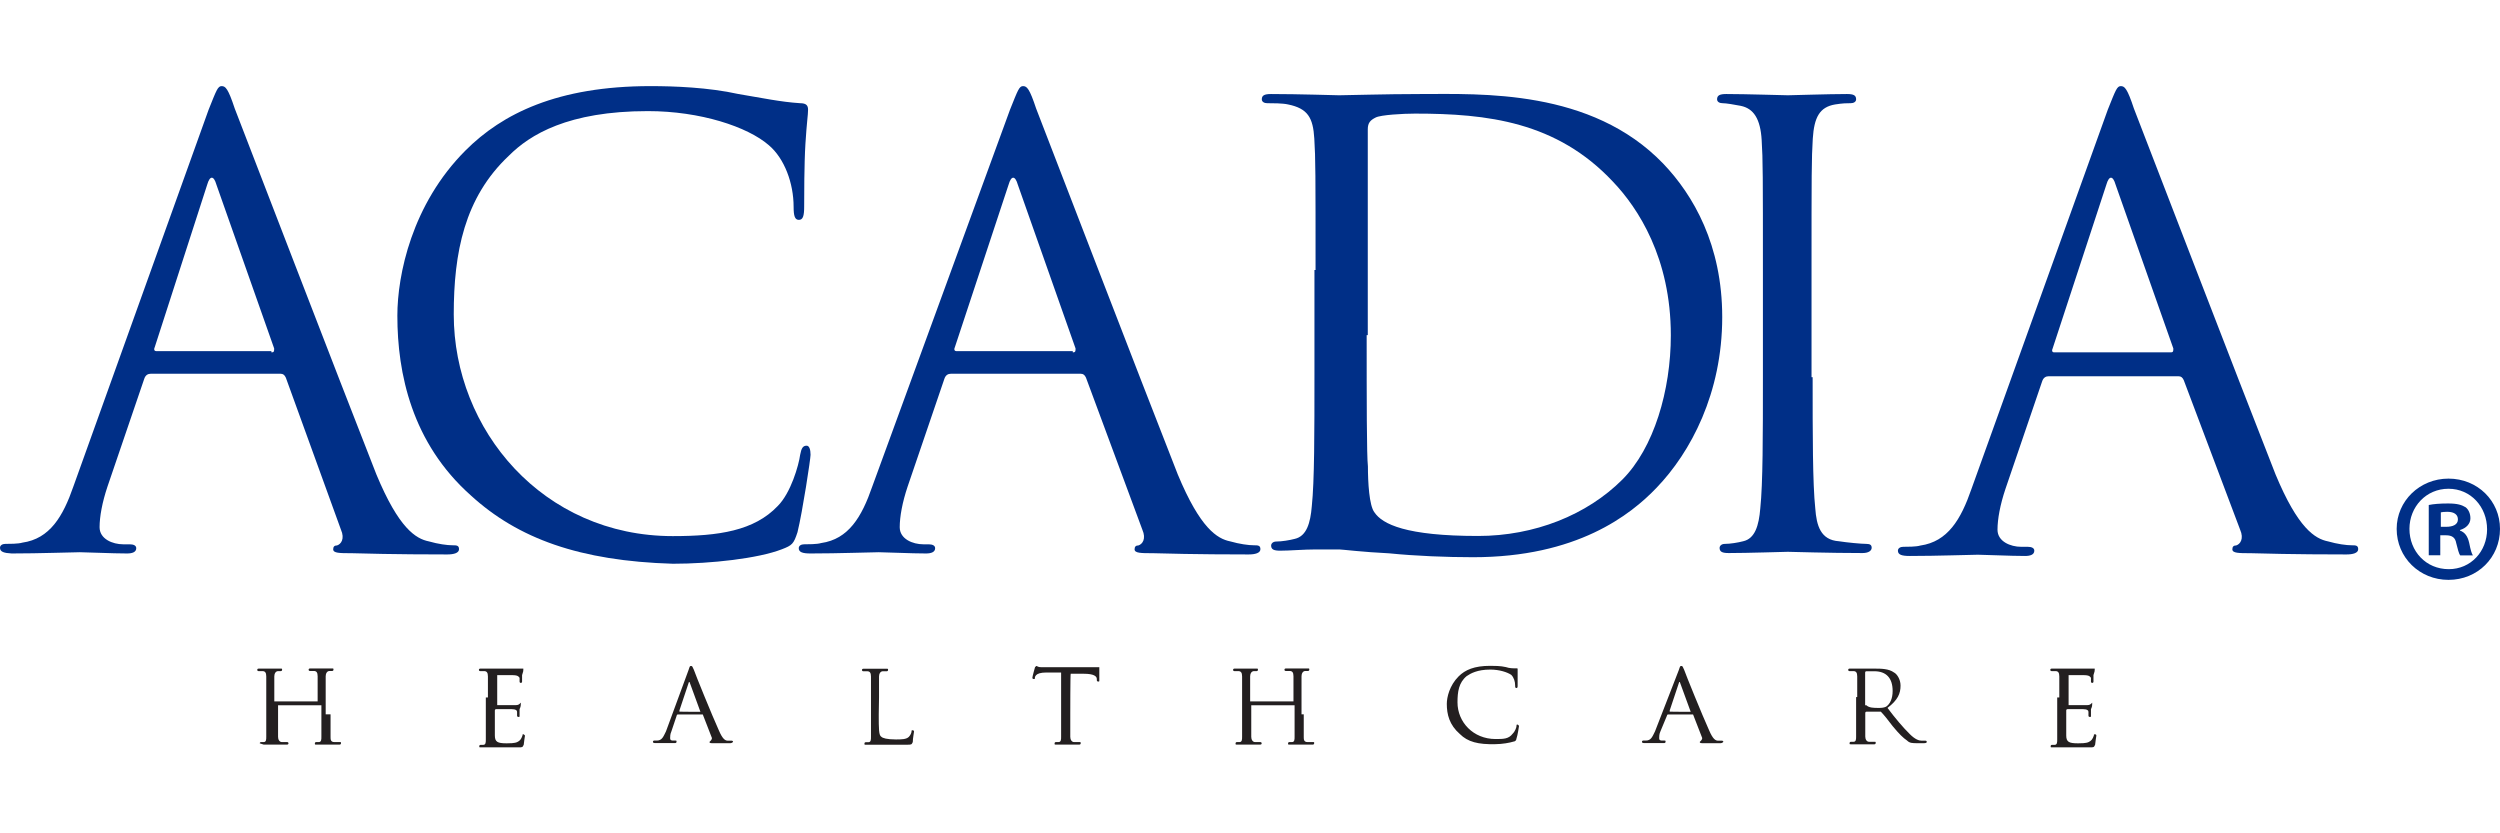
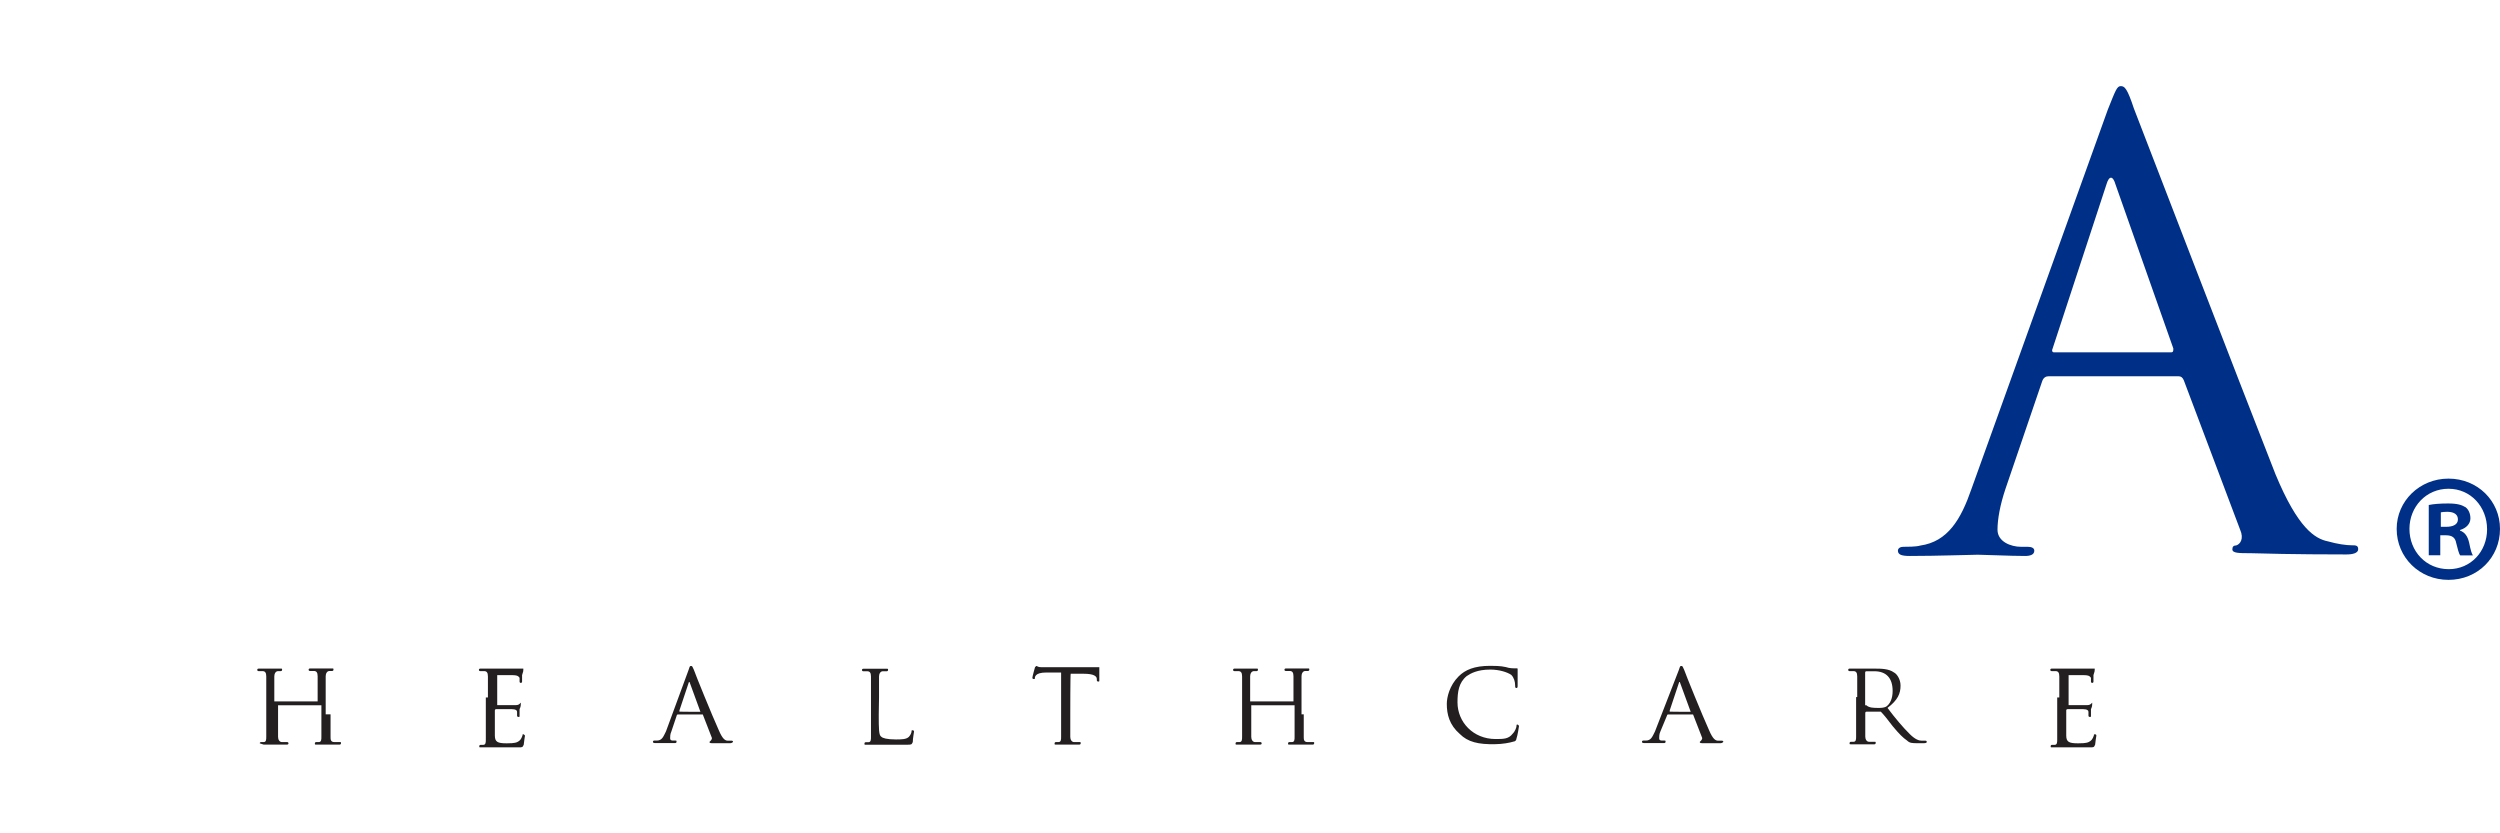
<svg xmlns="http://www.w3.org/2000/svg" version="1.1" id="Layer_1" x="0px" y="0px" viewBox="0 0 180 60" style="enable-background:new 0 0 180 60;" xml:space="preserve">
  <style type="text/css">
	.st0{fill:#231F20;}
	.st1{fill:#002F87;}
</style>
  <g>
    <g>
      <g>
        <path class="st0" d="M23.8,51.44c0,0.66,0,1.23,0,1.61c0,0.19,0,0.38,0.28,0.38c0.09,0,0.28,0,0.38,0s0.09,0,0.09,0.09     c0,0,0,0.09-0.09,0.09c-0.38,0-0.85,0-0.94,0c0,0-0.47,0-0.76,0c-0.09,0-0.09,0-0.09-0.09c0,0,0-0.09,0.09-0.09     c0.09,0,0.19,0,0.19,0c0.19,0,0.19-0.19,0.19-0.38c0-0.28,0-0.85,0-1.51v-0.76l0,0h-3.12l0,0v0.76c0,0.66,0,1.23,0,1.51     c0,0.19,0.09,0.38,0.28,0.38c0.09,0,0.28,0,0.38,0c0,0,0.09,0,0.09,0.09c0,0,0,0.09-0.09,0.09c-0.38,0-0.85,0-0.94,0     c0,0-0.47,0-0.76,0c-0.28-0.09-0.28-0.09-0.28-0.09s0-0.09,0.09-0.09c0.09,0,0.19,0,0.19,0c0.19,0,0.19-0.19,0.19-0.38     c0-0.28,0-0.85,0-1.61v-1.23c0-1.13,0-1.32,0-1.51c0-0.28-0.09-0.38-0.28-0.38c-0.09,0-0.19,0-0.28,0c0,0-0.09,0-0.09-0.09     c0,0,0-0.09,0.09-0.09c0.38,0,0.85,0,0.85,0s0.47,0,0.76,0c0.09,0,0.09,0,0.09,0.09c0,0,0,0.09-0.09,0.09c-0.09,0-0.09,0-0.19,0     c-0.19,0-0.28,0.19-0.28,0.38c0,0.19,0,0.47,0,1.61v0.19l0,0h3.12l0,0V50.3c0-1.13,0-1.32,0-1.61c0-0.28-0.09-0.38-0.28-0.38     c-0.09,0-0.19,0-0.28,0c0,0-0.09,0-0.09-0.09c0,0,0-0.09,0.09-0.09c0.38,0,0.85,0,0.85,0s0.47,0,0.76,0c0.09,0,0.09,0,0.09,0.09     c0,0,0,0.09-0.09,0.09c-0.09,0-0.09,0-0.19,0c-0.19,0-0.28,0.19-0.28,0.38c0,0.19,0,0.47,0,1.51v1.23H23.8z" />
        <path class="st0" d="M35.13,50.21c0-1.13,0-1.32,0-1.51c0-0.28-0.09-0.38-0.28-0.38c-0.09,0-0.19,0-0.28,0c0,0-0.09,0-0.09-0.09     c0,0,0-0.09,0.09-0.09c0.38,0,0.85,0,0.85,0c0.09,0,1.61,0,1.79,0c0.19,0,0.28,0,0.38,0h0.09c0,0,0,0,0,0.09s0,0.09-0.09,0.38     c0,0.09,0,0.38,0,0.47c0,0,0,0.09-0.09,0.09c0,0-0.09,0-0.09-0.09s0-0.19,0-0.28c-0.09-0.09-0.09-0.19-0.57-0.19     c-0.09,0-1.04,0-1.04,0s0,0,0,0.09v1.98c0,0.09,0,0.09,0,0.09c0.09,0,1.04,0,1.23,0c0.19,0,0.28,0,0.38-0.09     c0.09-0.09,0.09-0.09,0.09-0.09s0,0,0,0.09s0,0.19-0.09,0.38c0,0.19,0,0.38,0,0.47c0,0.09,0,0.09-0.09,0.09c0,0-0.09,0-0.09-0.09     c0-0.09,0-0.19,0-0.28s-0.09-0.19-0.38-0.19c-0.19,0-1.04,0-1.13,0c0,0-0.09,0-0.09,0.09v0.57c0,0.28,0,1.13,0,1.23     c0,0.47,0.19,0.57,0.85,0.57c0.19,0,0.57,0,0.76-0.09s0.28-0.19,0.38-0.47c0-0.09,0-0.09,0.09-0.09l0.09,0.09     c0,0-0.09,0.57-0.09,0.66c-0.09,0.19-0.09,0.19-0.38,0.19c-0.57,0-1.04,0-1.32,0s-0.47,0-0.66,0c0,0-0.19,0-0.28,0     c-0.19,0-0.28,0-0.47,0c-0.09,0-0.09,0-0.09-0.09c0,0,0-0.09,0.09-0.09s0.19,0,0.19,0c0.19,0,0.19-0.19,0.19-0.38     c0-0.28,0-0.85,0-1.61v-1.42H35.13z" />
        <path class="st0" d="M49.58,48.23c0.09-0.28,0.09-0.28,0.19-0.28c0.09,0,0.09,0.09,0.19,0.28c0.09,0.28,1.32,3.31,1.79,4.34     c0.28,0.66,0.47,0.76,0.66,0.76c0.09,0,0.19,0,0.28,0c0,0,0.09,0,0.09,0.09c0,0-0.09,0.09-0.19,0.09s-0.66,0-1.23,0     c-0.19,0-0.28,0-0.28-0.09c0,0,0,0,0.09-0.09c0,0,0.09-0.09,0.09-0.19l-0.66-1.7c0,0,0,0-0.09,0h-1.7c0,0-0.09,0-0.09,0.09     l-0.38,1.13c-0.09,0.19-0.09,0.38-0.09,0.47c0,0.19,0.09,0.19,0.28,0.19h0.09c0.09,0,0.09,0,0.09,0.09c0,0,0,0.09-0.09,0.09     c-0.19,0-0.57,0-0.66,0c-0.09,0-0.47,0-0.76,0c-0.09,0-0.19,0-0.19-0.09c0,0,0-0.09,0.09-0.09s0.19,0,0.19,0     c0.38,0,0.47-0.28,0.66-0.66L49.58,48.23z M50.43,51.25L50.43,51.25l-0.76-2.08c0-0.09-0.09-0.09-0.09,0l-0.66,1.98v0.09     C48.92,51.25,50.43,51.25,50.43,51.25z" />
        <path class="st0" d="M63.27,51.44c0,1.04,0,1.51,0.19,1.61c0.09,0.09,0.38,0.19,1.04,0.19c0.38,0,0.76,0,0.94-0.19     c0.09-0.09,0.19-0.28,0.19-0.38c0-0.09,0-0.09,0.09-0.09c0,0,0.09,0,0.09,0.09s-0.09,0.47-0.09,0.76     c-0.09,0.19-0.09,0.19-0.47,0.19c-0.57,0-0.94,0-1.32,0c-0.38,0-0.57,0-0.85,0c0,0-0.19,0-0.28,0c-0.19,0-0.28,0-0.47,0     c-0.09,0-0.09,0-0.09-0.09c0,0,0-0.09,0.09-0.09s0.19,0,0.19,0c0.19,0,0.19-0.19,0.19-0.38c0-0.28,0-0.85,0-1.61v-1.23     c0-1.13,0-1.32,0-1.51c0-0.28-0.09-0.38-0.28-0.38c-0.09,0-0.19,0-0.28,0c0,0-0.09,0-0.09-0.09c0,0,0-0.09,0.09-0.09     c0.38,0,0.85,0,0.85,0s0.57,0,0.85,0c0.09,0,0.09,0,0.09,0.09c0,0,0,0.09-0.09,0.09s-0.19,0-0.28,0c-0.19,0-0.28,0.19-0.28,0.38     c0,0.19,0,0.47,0,1.51L63.27,51.44L63.27,51.44z" />
        <path class="st0" d="M77.06,51.44c0,0.66,0,1.23,0,1.61c0,0.19,0.09,0.38,0.28,0.38c0.09,0,0.28,0,0.38,0     c0.09,0,0.09,0,0.09,0.09c0,0,0,0.09-0.09,0.09c-0.38,0-0.85,0-0.94,0c0,0-0.57,0-0.76,0c-0.09,0-0.09,0-0.09-0.09     c0,0,0-0.09,0.09-0.09s0.19,0,0.19,0c0.19,0,0.19-0.19,0.19-0.38c0-0.28,0-0.85,0-1.61v-3.02h-1.04c-0.47,0-0.66,0.09-0.76,0.19     c-0.09,0.09-0.09,0.19-0.09,0.19c0,0.09,0,0.09-0.09,0.09c0,0-0.09,0-0.09-0.09c0-0.09,0.19-0.76,0.19-0.76l0.09-0.09     c0.09,0,0.09,0.09,0.38,0.09c0.19,0,0.47,0,0.57,0h2.83c0.28,0,0.38,0,0.57,0c0.09,0,0.19,0,0.19,0s0,0,0,0.09     c0,0.19,0,0.76,0,0.85c0,0.09,0,0.09-0.09,0.09c0,0-0.09,0-0.09-0.09v-0.09c0-0.19-0.19-0.38-0.94-0.38h-0.94     C77.06,48.51,77.06,51.44,77.06,51.44z" />
        <path class="st0" d="M93.87,51.44c0,0.66,0,1.23,0,1.61c0,0.19,0,0.38,0.28,0.38c0.09,0,0.28,0,0.38,0s0.09,0,0.09,0.09     c0,0,0,0.09-0.09,0.09c-0.38,0-0.85,0-0.94,0c0,0-0.47,0-0.76,0c-0.09,0-0.09,0-0.09-0.09c0,0,0-0.09,0.09-0.09s0.19,0,0.19,0     c0.19,0,0.19-0.19,0.19-0.38c0-0.28,0-0.85,0-1.51v-0.76l0,0h-3.12l0,0v0.76c0,0.66,0,1.23,0,1.51c0,0.19,0.09,0.38,0.28,0.38     c0.09,0,0.28,0,0.38,0c0,0,0.09,0,0.09,0.09c0,0,0,0.09-0.09,0.09c-0.38,0-0.85,0-0.94,0c0,0-0.47,0-0.76,0     c-0.09,0-0.09,0-0.09-0.09c0,0,0-0.09,0.09-0.09c0.09,0,0.19,0,0.19,0c0.19,0,0.19-0.19,0.19-0.38c0-0.28,0-0.85,0-1.61v-1.23     c0-1.13,0-1.32,0-1.51c0-0.28-0.09-0.38-0.28-0.38c-0.09,0-0.19,0-0.28,0c0,0-0.09,0-0.09-0.09c0,0,0-0.09,0.09-0.09     c0.38,0,0.85,0,0.85,0s0.47,0,0.76,0c0.09,0,0.09,0,0.09,0.09c0,0,0,0.09-0.09,0.09s-0.09,0-0.19,0c-0.19,0-0.28,0.19-0.28,0.38     c0,0.19,0,0.47,0,1.61v0.19l0,0h3.12l0,0V50.3c0-1.13,0-1.32,0-1.61c0-0.28-0.09-0.38-0.28-0.38c-0.09,0-0.19,0-0.28,0     c0,0-0.09,0-0.09-0.09c0,0,0-0.09,0.09-0.09c0.38,0,0.85,0,0.85,0s0.47,0,0.76,0c0.09,0,0.09,0,0.09,0.09c0,0,0,0.09-0.09,0.09     s-0.09,0-0.19,0c-0.19,0-0.28,0.19-0.28,0.38c0,0.19,0,0.47,0,1.51v1.23H93.87z" />
        <path class="st0" d="M105.11,52.85c-0.76-0.66-0.94-1.42-0.94-2.17c0-0.47,0.19-1.32,0.85-1.98c0.47-0.47,1.13-0.76,2.27-0.76     c0.28,0,0.76,0,1.13,0.09c0.28,0.09,0.47,0.09,0.76,0.09c0.09,0,0.09,0,0.09,0.09s0,0.19,0,0.38c0,0.28,0,0.66,0,0.76     s0,0.19-0.09,0.19s-0.09-0.09-0.09-0.19c0-0.28-0.09-0.57-0.28-0.76c-0.28-0.19-0.85-0.38-1.51-0.38c-0.94,0-1.42,0.28-1.7,0.47     c-0.57,0.47-0.66,1.13-0.66,1.89c0,1.42,1.13,2.64,2.74,2.64c0.57,0,0.94,0,1.23-0.38c0.19-0.19,0.28-0.47,0.28-0.57     c0-0.09,0-0.09,0.09-0.09l0.09,0.09c0,0-0.09,0.66-0.19,0.94c0,0.09-0.09,0.19-0.19,0.19c-0.28,0.09-0.85,0.19-1.32,0.19     C106.43,53.61,105.68,53.42,105.11,52.85z" />
        <path class="st0" d="M120.88,48.23c0.09-0.28,0.09-0.28,0.19-0.28c0.09,0,0.09,0.09,0.19,0.28c0.09,0.28,1.32,3.31,1.79,4.34     c0.28,0.66,0.47,0.76,0.66,0.76c0.09,0,0.19,0,0.28,0c0,0,0.09,0,0.09,0.09c0,0-0.09,0.09-0.19,0.09c-0.09,0-0.66,0-1.23,0     c-0.19,0-0.28,0-0.28-0.09c0,0,0,0,0.09-0.09c0,0,0.09-0.09,0.09-0.19l-0.66-1.7c0,0,0,0-0.09,0h-1.7c0,0-0.09,0-0.09,0.09     l-0.47,1.13c-0.09,0.19-0.09,0.38-0.09,0.47c0,0.19,0.09,0.19,0.28,0.19h0.09c0.09,0,0.09,0,0.09,0.09c0,0,0,0.09-0.09,0.09     c-0.19,0-0.57,0-0.66,0s-0.47,0-0.76,0c-0.09,0-0.19,0-0.19-0.09c0,0,0-0.09,0.09-0.09s0.19,0,0.19,0c0.38,0,0.47-0.28,0.66-0.66     L120.88,48.23z M121.73,51.25L121.73,51.25l-0.76-2.08c0-0.09-0.09-0.09-0.09,0l-0.66,1.98v0.09     C120.22,51.25,121.73,51.25,121.73,51.25z" />
        <path class="st0" d="M133.72,50.21c0-1.13,0-1.32,0-1.51c0-0.28-0.09-0.38-0.28-0.38c-0.09,0-0.19,0-0.28,0c0,0-0.09,0-0.09-0.09     c0,0,0-0.09,0.09-0.09c0.38,0,0.85,0,0.85,0c0.09,0,0.66,0,0.94,0c0.47,0,1.04,0,1.42,0.28c0.19,0.09,0.47,0.47,0.47,0.94     c0,0.57-0.19,1.04-0.94,1.61c0.57,0.76,1.13,1.42,1.61,1.89c0.38,0.38,0.66,0.47,0.85,0.47s0.19,0,0.28,0c0,0,0.09,0,0.09,0.09     c0,0,0,0.09-0.19,0.09h-0.47c-0.38,0-0.57,0-0.76-0.19c-0.28-0.19-0.57-0.47-1.04-1.04c-0.28-0.38-0.66-0.85-0.85-1.04h-0.09     h-0.94c0,0-0.09,0-0.09,0.09v0.19c0,0.66,0,1.23,0,1.51c0,0.19,0.09,0.38,0.28,0.38c0.09,0,0.28,0,0.38,0s0.09,0,0.09,0.09     c0,0,0,0.09-0.09,0.09c-0.38,0-0.85,0-0.94,0c0,0-0.47,0-0.76,0c-0.09,0-0.09,0-0.09-0.09c0,0,0-0.09,0.09-0.09     c0.09,0,0.19,0,0.19,0c0.19,0,0.19-0.19,0.19-0.38c0-0.28,0-0.85,0-1.61v-1.23H133.72z M134.38,50.78     C134.38,50.87,134.38,50.87,134.38,50.78c0.19,0.19,0.57,0.19,0.85,0.19c0.19,0,0.38,0,0.57-0.09c0.28-0.19,0.47-0.57,0.47-1.13     c0-0.94-0.47-1.42-1.32-1.42c-0.19,0-0.47,0-0.57,0c0,0-0.09,0-0.09,0.09v2.36H134.38z" />
        <path class="st0" d="M148.27,50.21c0-1.13,0-1.32,0-1.51c0-0.28-0.09-0.38-0.28-0.38c-0.09,0-0.19,0-0.28,0c0,0-0.09,0-0.09-0.09     c0,0,0-0.09,0.09-0.09c0.38,0,0.85,0,0.85,0c0.09,0,1.61,0,1.79,0s0.28,0,0.38,0h0.09c0,0,0,0,0,0.09s0,0.09-0.09,0.38     c0,0.09,0,0.38,0,0.47c0,0,0,0.09-0.09,0.09c0,0-0.09,0-0.09-0.09s0-0.19,0-0.28c-0.09-0.09-0.09-0.19-0.57-0.19     c-0.09,0-1.04,0-1.04,0s0,0,0,0.09v1.98c0,0.09,0,0.09,0,0.09c0.09,0,1.04,0,1.23,0s0.28,0,0.38-0.09s0.09-0.09,0.09-0.09     s0,0,0,0.09s0,0.19-0.09,0.38c0,0.19,0,0.38,0,0.47c0,0.09,0,0.09-0.09,0.09c0,0-0.09,0-0.09-0.09c0-0.09,0-0.19,0-0.28     s-0.09-0.19-0.38-0.19c-0.19,0-1.04,0-1.13,0c0,0-0.09,0-0.09,0.09v0.57c0,0.28,0,1.13,0,1.23c0,0.47,0.19,0.57,0.85,0.57     c0.19,0,0.57,0,0.76-0.09s0.28-0.19,0.38-0.47c0-0.09,0-0.09,0.09-0.09c0.09,0,0.09,0.09,0.09,0.09s-0.09,0.57-0.09,0.66     c-0.09,0.19-0.09,0.19-0.38,0.19c-0.57,0-1.04,0-1.32,0c-0.28,0-0.47,0-0.66,0c0,0-0.19,0-0.28,0c-0.19,0-0.28,0-0.47,0     c-0.09,0-0.09,0-0.09-0.09c0,0,0-0.09,0.09-0.09c0.09,0,0.19,0,0.19,0c0.19,0,0.19-0.19,0.19-0.38c0-0.28,0-0.85,0-1.61v-1.42     H148.27z" />
      </g>
      <g>
-         <path class="st1" d="M15.02,7.9c0.57-1.42,0.66-1.7,0.94-1.7c0.28,0,0.47,0.19,0.94,1.61c0.66,1.7,7.56,19.64,10.2,26.35     c1.61,3.87,2.83,4.63,3.78,4.82c0.66,0.19,1.32,0.28,1.7,0.28c0.28,0,0.47,0,0.47,0.28c0,0.28-0.38,0.38-0.85,0.38     c-0.66,0-3.87,0-6.89-0.09c-0.85,0-1.32,0-1.32-0.28c0-0.19,0.09-0.28,0.28-0.28c0.28-0.09,0.57-0.47,0.28-1.13l-3.97-10.95     c-0.09-0.19-0.19-0.28-0.38-0.28h-9.35c-0.19,0-0.38,0.09-0.47,0.38l-2.64,7.74c-0.38,1.13-0.57,2.17-0.57,2.93     c0,0.85,0.94,1.23,1.7,1.23h0.47c0.28,0,0.47,0.09,0.47,0.28c0,0.28-0.28,0.38-0.66,0.38c-1.04,0-2.93-0.09-3.4-0.09     c-0.47,0-2.93,0.09-4.91,0.09C0.28,39.82,0,39.73,0,39.44c0-0.19,0.19-0.28,0.38-0.28c0.28,0,0.94,0,1.23-0.09     c1.98-0.28,2.93-1.89,3.68-4.06L15.02,7.9z M19.55,25.37c0.19,0,0.19-0.09,0.19-0.28l-4.16-11.8c-0.19-0.66-0.47-0.66-0.66,0     l-3.78,11.71c-0.09,0.19,0,0.28,0.09,0.28h8.31V25.37z" />
-         <path class="st1" d="M33.9,35.67c-4.25-3.78-5.29-8.78-5.29-12.94c0-2.93,1.04-8.03,4.91-11.9c2.64-2.64,6.61-4.63,13.32-4.63     c1.7,0,4.16,0.09,6.33,0.57c1.7,0.28,3.02,0.57,4.44,0.66c0.47,0,0.57,0.19,0.57,0.47c0,0.38-0.09,0.85-0.19,2.46     c-0.09,1.42-0.09,3.87-0.09,4.53s-0.09,0.94-0.38,0.94s-0.38-0.28-0.38-0.94c0-1.7-0.66-3.49-1.79-4.44     C53.83,9.13,50.43,8,46.65,8c-5.76,0-8.5,1.7-10.01,3.21c-3.21,3.02-3.97,6.99-3.97,11.43c0,8.31,6.42,15.96,15.77,15.96     c3.31,0,5.86-0.38,7.56-2.17c0.94-0.94,1.51-2.93,1.61-3.68c0.09-0.47,0.19-0.66,0.47-0.66c0.19,0,0.28,0.28,0.28,0.66     c0,0.28-0.57,4.06-0.94,5.57c-0.28,0.85-0.38,0.94-1.13,1.23c-1.7,0.66-5.1,1.04-7.84,1.04C41.74,40.39,37.3,38.78,33.9,35.67z" />
-         <path class="st1" d="M72.72,7.9c0.57-1.42,0.66-1.7,0.94-1.7c0.28,0,0.47,0.19,0.94,1.61c0.66,1.7,7.56,19.64,10.2,26.35     c1.61,3.87,2.83,4.63,3.78,4.82c0.66,0.19,1.32,0.28,1.7,0.28c0.28,0,0.47,0,0.47,0.28c0,0.28-0.38,0.38-0.85,0.38     c-0.66,0-3.87,0-6.89-0.09c-0.85,0-1.32,0-1.32-0.28c0-0.19,0.09-0.28,0.28-0.28c0.28-0.09,0.57-0.47,0.28-1.13l-4.06-10.95     c-0.09-0.19-0.19-0.28-0.38-0.28h-9.35c-0.19,0-0.38,0.09-0.47,0.38l-2.64,7.74c-0.38,1.13-0.57,2.17-0.57,2.93     c0,0.85,0.94,1.23,1.7,1.23h0.38c0.28,0,0.47,0.09,0.47,0.28c0,0.28-0.28,0.38-0.66,0.38c-1.04,0-2.93-0.09-3.4-0.09     c-0.47,0-2.93,0.09-4.91,0.09c-0.57,0-0.85-0.09-0.85-0.38c0-0.19,0.19-0.28,0.38-0.28c0.28,0,0.94,0,1.23-0.09     c1.98-0.28,2.93-1.89,3.68-4.06L72.72,7.9z M77.25,25.37c0.19,0,0.19-0.09,0.19-0.28l-4.16-11.8c-0.19-0.66-0.47-0.66-0.66,0     l-3.87,11.71c-0.09,0.19,0,0.28,0.09,0.28h8.4V25.37z" />
-         <path class="st1" d="M94.72,19.42c0-6.8,0-8.03-0.09-9.44c-0.09-1.51-0.47-2.17-1.89-2.46c-0.38-0.09-1.13-0.09-1.51-0.09     c-0.19,0-0.38-0.09-0.38-0.28c0-0.28,0.19-0.38,0.66-0.38c1.98,0,4.72,0.09,4.91,0.09c0.57,0,3.31-0.09,5.86-0.09     c4.34,0,12.28-0.38,17.47,5.01c2.17,2.27,4.25,5.86,4.25,11.05c0,5.48-2.27,9.73-4.72,12.28c-1.89,1.98-5.76,5.01-13.22,5.01     c-1.89,0-4.16-0.09-6.04-0.28c-1.89-0.09-3.4-0.28-3.59-0.28c-0.09,0-0.85,0-1.7,0c-0.85,0-1.89,0.09-2.55,0.09     c-0.47,0-0.66-0.09-0.66-0.38c0-0.09,0.09-0.28,0.38-0.28c0.38,0,0.94-0.09,1.32-0.19c0.85-0.19,1.13-1.13,1.23-2.36     c0.19-1.79,0.19-5.29,0.19-9.44v-7.56H94.72z M98.4,24.14c0,4.63,0,8.69,0.09,9.44c0,1.13,0.09,2.83,0.47,3.31     c0.57,0.85,2.27,1.7,7.46,1.7c4.06,0,7.84-1.51,10.39-4.06c2.27-2.27,3.49-6.42,3.49-10.39c0-5.57-2.36-9.16-4.16-11.05     c-4.06-4.34-9.07-4.91-14.26-4.91c-0.85,0-2.46,0.09-2.83,0.28c-0.38,0.19-0.57,0.38-0.57,0.85c0,1.51,0,5.95,0,9.25v5.57H98.4z" />
-         <path class="st1" d="M130.51,27.17c0,4.16,0,7.65,0.19,9.44c0.09,1.23,0.38,2.27,1.7,2.36c0.57,0.09,1.61,0.19,1.98,0.19     c0.28,0,0.38,0.09,0.38,0.28c0,0.19-0.19,0.38-0.66,0.38c-2.36,0-5.19-0.09-5.38-0.09s-2.93,0.09-4.25,0.09     c-0.47,0-0.66-0.09-0.66-0.38c0-0.09,0.09-0.28,0.38-0.28c0.38,0,0.94-0.09,1.32-0.19c0.85-0.19,1.13-1.13,1.23-2.36     c0.19-1.79,0.19-5.29,0.19-9.44v-7.65c0-6.8,0-8.03-0.09-9.44c-0.09-1.51-0.57-2.27-1.51-2.46c-0.47-0.09-1.04-0.19-1.32-0.19     c-0.19,0-0.38-0.09-0.38-0.28c0-0.28,0.19-0.38,0.66-0.38c1.42,0,4.16,0.09,4.44,0.09c0.28,0,2.93-0.09,4.25-0.09     c0.47,0,0.66,0.09,0.66,0.38c0,0.19-0.19,0.28-0.38,0.28c-0.28,0-0.57,0-1.13,0.09c-1.13,0.19-1.51,0.94-1.61,2.46     c-0.09,1.42-0.09,2.64-0.09,9.44v7.74H130.51z" />
        <path class="st1" d="M151.76,7.9c0.57-1.42,0.66-1.7,0.94-1.7c0.28,0,0.47,0.19,0.94,1.61c0.66,1.7,7.56,19.64,10.2,26.35     c1.61,3.87,2.83,4.63,3.78,4.82c0.66,0.19,1.32,0.28,1.7,0.28c0.28,0,0.47,0,0.47,0.28c0,0.28-0.38,0.38-0.85,0.38     c-0.66,0-3.87,0-6.89-0.09c-0.85,0-1.32,0-1.32-0.28c0-0.19,0.09-0.28,0.28-0.28c0.28-0.09,0.57-0.47,0.28-1.13l-4.06-10.77     c-0.09-0.19-0.19-0.28-0.38-0.28h-9.35c-0.19,0-0.38,0.09-0.47,0.38l-2.64,7.74c-0.38,1.13-0.57,2.17-0.57,2.93     c0,0.85,0.94,1.23,1.7,1.23H146c0.28,0,0.47,0.09,0.47,0.28c0,0.28-0.28,0.38-0.66,0.38c-1.04,0-2.93-0.09-3.4-0.09     c-0.47,0-2.93,0.09-4.91,0.09c-0.57,0-0.85-0.09-0.85-0.38c0-0.19,0.19-0.28,0.38-0.28c0.28,0,0.94,0,1.23-0.09     c1.98-0.28,2.93-1.89,3.68-4.06L151.76,7.9z M156.29,25.37c0.19,0,0.19-0.09,0.19-0.28l-4.16-11.8c-0.19-0.66-0.47-0.66-0.66,0     l-3.87,11.8c-0.09,0.19,0,0.28,0.09,0.28H156.29z" />
      </g>
    </g>
    <g>
      <path class="st1" d="M180,38.08c0,2.06-1.61,3.67-3.71,3.67c-2.08,0-3.73-1.61-3.73-3.67c0-2.01,1.66-3.62,3.73-3.62    C178.39,34.46,180,36.07,180,38.08z M173.48,38.08c0,1.61,1.19,2.9,2.83,2.9c1.59,0,2.76-1.28,2.76-2.87    c0-1.61-1.17-2.92-2.78-2.92S173.48,36.49,173.48,38.08z M175.71,39.98h-0.84v-3.62c0.33-0.07,0.8-0.11,1.39-0.11    c0.69,0,0.99,0.11,1.26,0.27c0.2,0.15,0.35,0.44,0.35,0.8c0,0.4-0.31,0.71-0.75,0.84v0.04c0.35,0.13,0.55,0.4,0.66,0.88    c0.11,0.55,0.18,0.77,0.27,0.91h-0.91c-0.11-0.13-0.18-0.46-0.29-0.88c-0.07-0.4-0.29-0.57-0.75-0.57h-0.4V39.98z M175.73,37.93    h0.4c0.46,0,0.84-0.15,0.84-0.53c0-0.33-0.24-0.55-0.77-0.55c-0.22,0-0.38,0.02-0.46,0.04V37.93z" />
    </g>
  </g>
</svg>